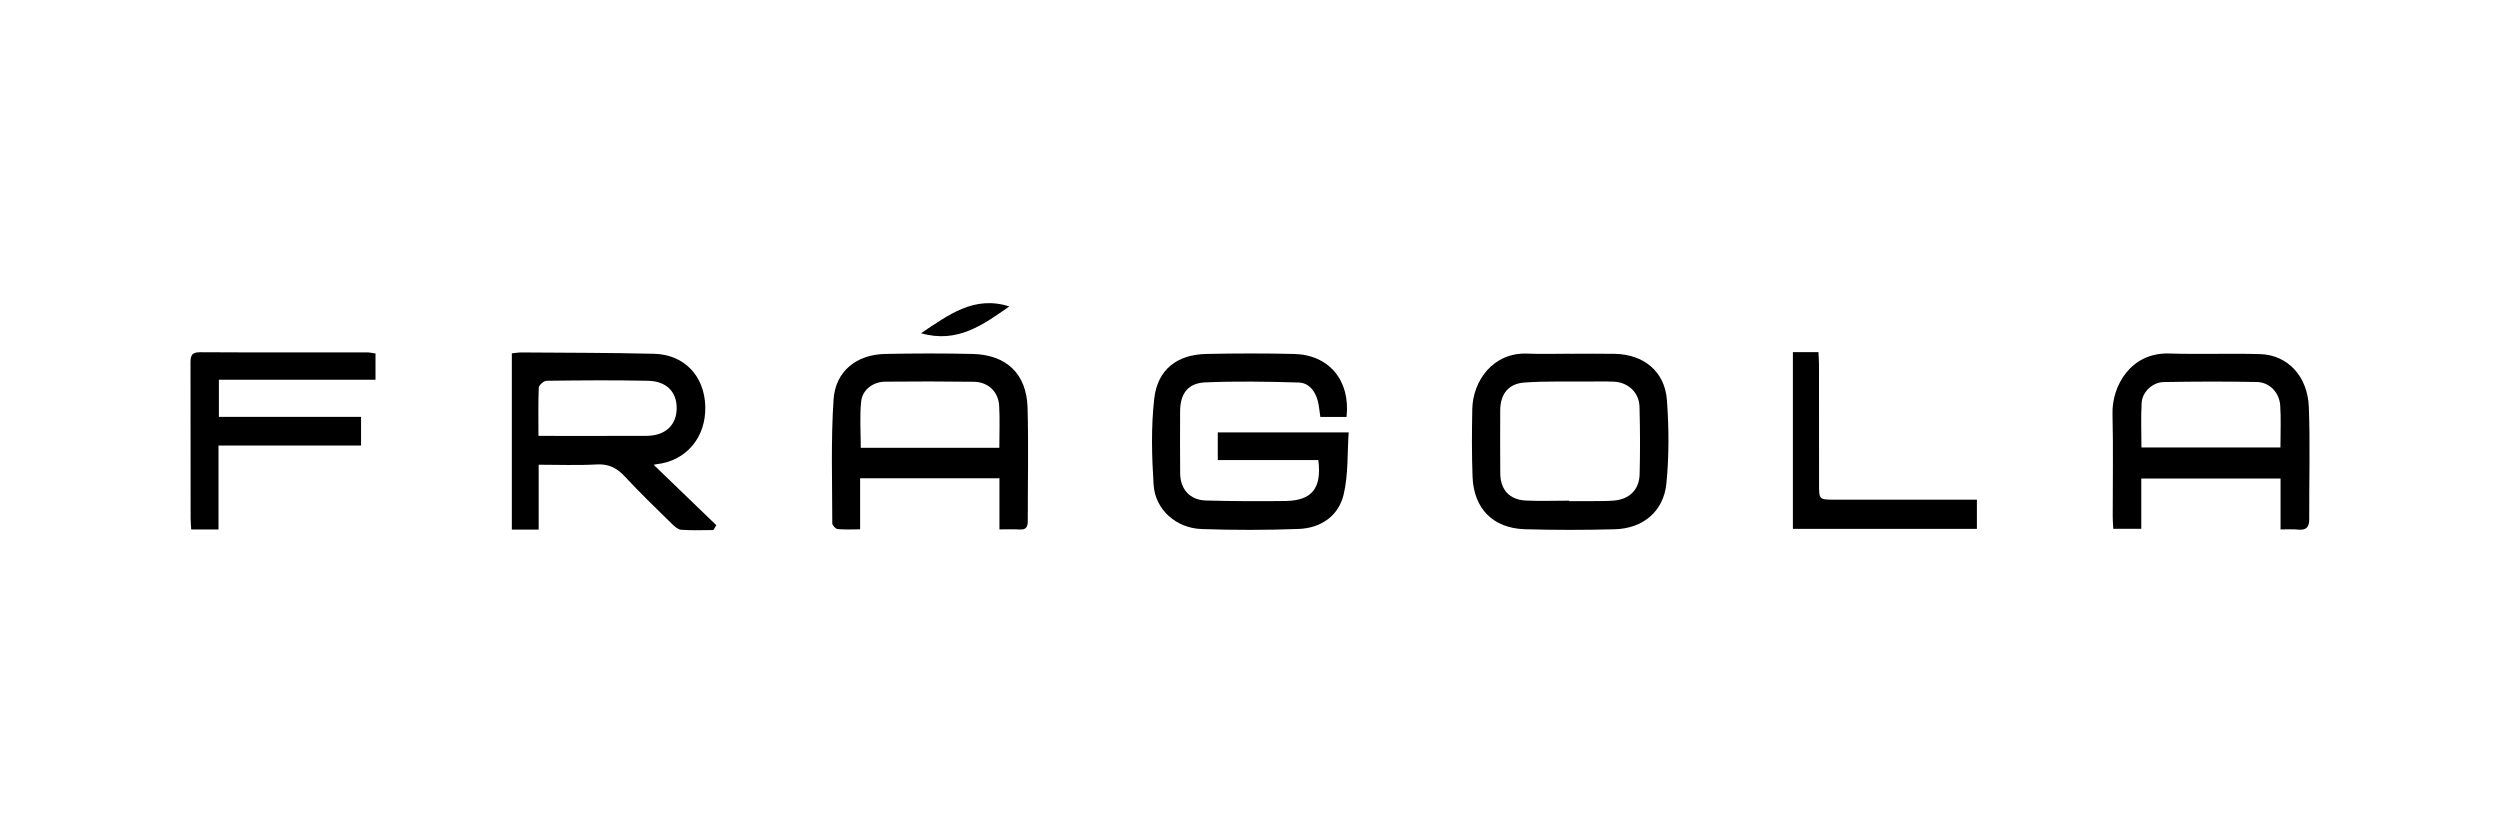
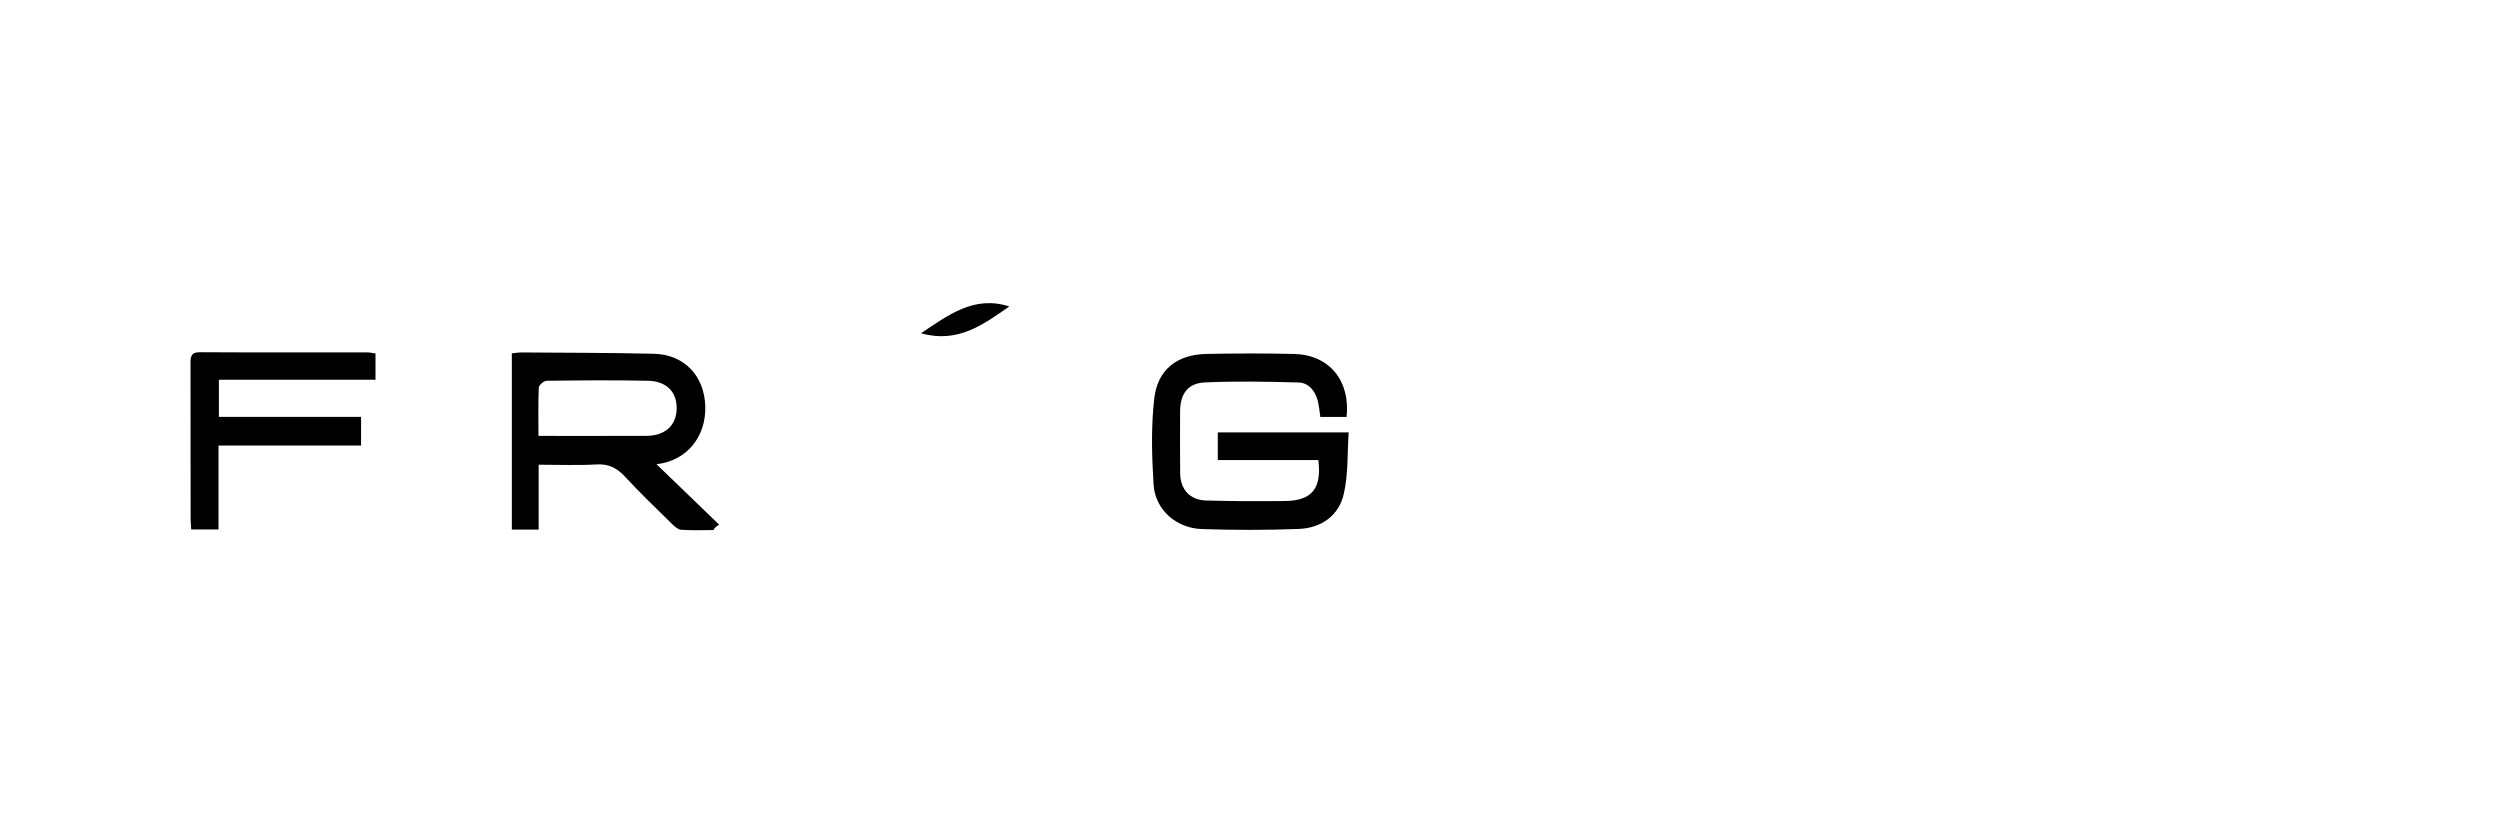
<svg xmlns="http://www.w3.org/2000/svg" version="1.1" id="Capa_1" x="0px" y="0px" viewBox="0 0 450 150" style="enable-background:new 0 0 450 150;" xml:space="preserve">
  <style type="text/css">
	.st0{fill:#FFFFFF;}
	.st1{fill:#1D1D1B;}
	.st2{fill-rule:evenodd;clip-rule:evenodd;fill:#1D1D1B;}
	.st3{fill-rule:evenodd;clip-rule:evenodd;}
	.st4{fill:#1D1C1C;}
	.st5{fill:#2E2A26;}
	.st6{fill:#221E20;}
	.st7{fill:#1E120C;}
	.st8{fill-rule:evenodd;clip-rule:evenodd;stroke:#231F1D;stroke-width:0.198;stroke-miterlimit:10;}
	.st9{fill-rule:evenodd;clip-rule:evenodd;fill:#FFFFFF;}
	.st10{fill:#00005C;}
	.st11{fill:#0D0D0D;}
	.st12{fill:#FDFDFD;}
	.st13{fill:none;stroke:#000000;stroke-miterlimit:10;}
	
		.st14{fill-rule:evenodd;clip-rule:evenodd;stroke:#1D1D1B;stroke-width:0.758;stroke-linecap:round;stroke-linejoin:round;stroke-miterlimit:22.926;}
	
		.st15{fill-rule:evenodd;clip-rule:evenodd;stroke:#1D1D1B;stroke-width:0.758;stroke-linecap:round;stroke-linejoin:round;stroke-miterlimit:22.926;}
	.st16{fill-rule:evenodd;clip-rule:evenodd;stroke:#1D1D1B;stroke-width:0.758;stroke-miterlimit:22.926;}
	.st17{fill:none;stroke:#FFFFFF;stroke-width:2;}
	.st18{fill:#FEFEFE;}
	.st19{fill:#070102;}
	.st20{fill:#090202;}
	.st21{fill:#FBFBFB;}
	.st22{stroke:#EE1920;stroke-width:1.984;stroke-miterlimit:10;}
	.st23{fill:none;stroke:#000000;stroke-width:2;stroke-miterlimit:10;}
</style>
  <g>
    <path d="M242.38,75.05c-1.66,0-3.18,0-4.72,0c-0.16-1.06-0.23-2.04-0.48-2.97c-0.48-1.75-1.61-3.18-3.45-3.23   c-5.59-0.16-11.2-0.26-16.79-0.02c-3.14,0.13-4.51,2.06-4.52,5.22c-0.01,3.72-0.03,7.43,0.01,11.15c0.03,2.88,1.76,4.81,4.64,4.89   c4.77,0.13,9.54,0.15,14.3,0.09c4.79-0.07,6.57-2.29,5.93-7.37c-5.96,0-11.95,0-18.1,0c0-1.72,0-3.22,0-4.98   c7.67,0,15.34,0,23.56,0c-0.26,3.74-0.05,7.58-0.9,11.17c-0.92,3.88-4.1,6.06-8.1,6.21c-5.81,0.22-11.64,0.22-17.45,0.02   c-4.61-0.16-8.37-3.49-8.66-7.96c-0.33-5.15-0.47-10.39,0.11-15.5c0.59-5.26,4.12-7.95,9.38-8.06c5.25-0.11,10.51-0.12,15.76,0   C239.23,63.85,243.1,68.49,242.38,75.05z" />
-     <path d="M128.41,95.41c-1.93,0-3.87,0.09-5.8-0.05c-0.59-0.04-1.21-0.62-1.69-1.09c-2.85-2.8-5.74-5.57-8.45-8.5   c-1.44-1.56-2.94-2.3-5.11-2.17c-3.34,0.19-6.71,0.05-10.4,0.05c0,3.98,0,7.78,0,11.68c-1.79,0-3.24,0-4.83,0   c0-10.57,0-21.05,0-31.73c0.61-0.06,1.22-0.17,1.82-0.16c7.92,0.06,15.85,0.05,23.77,0.24c5.44,0.13,9.07,3.98,9.23,9.43   c0.17,5.59-3.42,9.86-8.78,10.45c-0.14,0.02-0.27,0.05-0.51,0.1c3.79,3.65,7.54,7.26,11.28,10.88   C128.76,94.83,128.59,95.12,128.41,95.41z M96.92,78.46c6.74,0,13.1,0.02,19.46-0.01c3.31-0.01,5.34-1.86,5.42-4.82   c0.08-3.02-1.77-5.02-5.15-5.09c-6.09-0.13-12.19-0.08-18.28,0c-0.49,0.01-1.37,0.79-1.39,1.24   C96.86,72.57,96.92,75.36,96.92,78.46z" />
-     <path d="M179.9,95.29c0-3.21,0-6.13,0-9.2c-8.43,0-16.66,0-25.08,0c0,2.99,0,5.91,0,9.19c-1.48,0-2.78,0.08-4.06-0.05   c-0.36-0.04-0.95-0.68-0.95-1.04c0-7.43-0.26-14.87,0.23-22.27c0.34-5.11,4.14-8.1,9.27-8.21c5.25-0.11,10.51-0.12,15.76,0   c6.1,0.14,9.72,3.59,9.89,9.67c0.19,6.8,0.03,13.61,0.04,20.41c0,1.03-0.29,1.59-1.43,1.52C182.47,95.24,181.36,95.29,179.9,95.29z    M179.88,80.6c0-2.7,0.11-5.15-0.03-7.58c-0.15-2.53-2.01-4.27-4.56-4.3c-5.32-0.07-10.64-0.07-15.95-0.02   c-2.17,0.02-4.11,1.44-4.33,3.56c-0.29,2.73-0.07,5.51-0.07,8.34C163.26,80.6,171.44,80.6,179.88,80.6z" />
-     <path d="M410.5,95.3c0-1.69,0-3.14,0-4.59c0-1.46,0-2.92,0-4.57c-8.39,0-16.61,0-25.07,0c0,3,0,5.97,0,9.05c-1.77,0-3.28,0-5.04,0   c-0.04-0.73-0.1-1.47-0.1-2.21c-0.01-6.17,0.11-12.34-0.04-18.5c-0.13-5.03,3.31-11.07,10.21-10.85   c5.45,0.18,10.92-0.05,16.37,0.11c4.93,0.15,8.55,3.95,8.76,9.54c0.25,6.72,0.04,13.45,0.07,20.18c0.01,1.43-0.55,2.02-2.01,1.87   C412.69,95.22,411.72,95.3,410.5,95.3z M410.48,80.55c0-2.67,0.12-5.12-0.04-7.55c-0.15-2.34-1.93-4.2-4.19-4.24   c-5.6-0.11-11.2-0.09-16.79,0.01c-2,0.04-3.84,1.77-3.96,3.71c-0.16,2.63-0.04,5.28-0.04,8.06   C393.83,80.55,401.99,80.55,410.48,80.55z" />
-     <path d="M282.67,63.68c2.66,0,5.32-0.04,7.98,0.01c5.2,0.09,9,3.15,9.39,8.28c0.38,5,0.4,10.09-0.09,15.07   c-0.5,5.04-4.25,8.1-9.31,8.23c-5.39,0.14-10.79,0.15-16.17-0.01c-5.73-0.18-9.2-3.71-9.41-9.44c-0.15-4.06-0.13-8.12-0.05-12.18   c0.1-5.09,3.74-10.24,9.92-9.99c2.58,0.11,5.18,0.02,7.76,0.02C282.67,63.67,282.67,63.67,282.67,63.68z M282.45,90.12   c0,0.03,0,0.05,0,0.08c1.33,0,2.66,0.01,4,0c1.33-0.01,2.67,0.01,3.99-0.09c2.8-0.21,4.61-1.92,4.69-4.7   c0.11-4.06,0.09-8.13-0.02-12.2c-0.07-2.56-2.05-4.4-4.62-4.51c-1.61-0.07-3.22-0.03-4.84-0.02c-3.77,0.03-7.56-0.1-11.32,0.18   c-2.84,0.21-4.28,2.13-4.29,5c-0.02,3.79-0.02,7.57,0.01,11.36c0.02,2.94,1.66,4.74,4.62,4.88   C277.26,90.22,279.86,90.12,282.45,90.12z" />
+     <path d="M128.41,95.41c-1.93,0-3.87,0.09-5.8-0.05c-0.59-0.04-1.21-0.62-1.69-1.09c-2.85-2.8-5.74-5.57-8.45-8.5   c-1.44-1.56-2.94-2.3-5.11-2.17c-3.34,0.19-6.71,0.05-10.4,0.05c0,3.98,0,7.78,0,11.68c-1.79,0-3.24,0-4.83,0   c0-10.57,0-21.05,0-31.73c0.61-0.06,1.22-0.17,1.82-0.16c7.92,0.06,15.85,0.05,23.77,0.24c5.44,0.13,9.07,3.98,9.23,9.43   c0.17,5.59-3.42,9.86-8.78,10.45c3.79,3.65,7.54,7.26,11.28,10.88   C128.76,94.83,128.59,95.12,128.41,95.41z M96.92,78.46c6.74,0,13.1,0.02,19.46-0.01c3.31-0.01,5.34-1.86,5.42-4.82   c0.08-3.02-1.77-5.02-5.15-5.09c-6.09-0.13-12.19-0.08-18.28,0c-0.49,0.01-1.37,0.79-1.39,1.24   C96.86,72.57,96.92,75.36,96.92,78.46z" />
    <path d="M67.59,63.63c0,1.54,0,2.99,0,4.72c-9.34,0-18.69,0-28.19,0c0,2.32,0,4.38,0,6.69c8.53,0,16.97,0,25.59,0   c0,1.8,0,3.37,0,5.16c-8.43,0-16.87,0-25.66,0c0,5.14,0,10.05,0,15.1c-1.78,0-3.22,0-4.91,0c-0.04-0.69-0.11-1.36-0.11-2.03   c-0.01-9.25,0-18.5-0.02-27.76c0-1.24,0.01-2.12,1.71-2.11c10.02,0.06,20.05,0.02,30.07,0.03C66.55,63.43,67.02,63.55,67.59,63.63z   " />
-     <path d="M322.72,95.2c0-10.73,0-21.22,0-31.82c1.55,0,2.98,0,4.6,0c0.04,0.82,0.1,1.56,0.1,2.31c0.01,7.15,0.01,14.31,0.01,21.46   c0,2.79,0,2.79,2.88,2.79c7.65,0,15.29,0,22.94,0c0.82,0,1.65,0,2.59,0c0,1.86,0,3.44,0,5.26C344.84,95.2,333.87,95.2,322.72,95.2z   " />
    <path d="M165.78,59.98c4.92-3.25,9.51-6.86,15.9-4.82C177,58.41,172.39,61.87,165.78,59.98z" />
  </g>
</svg>